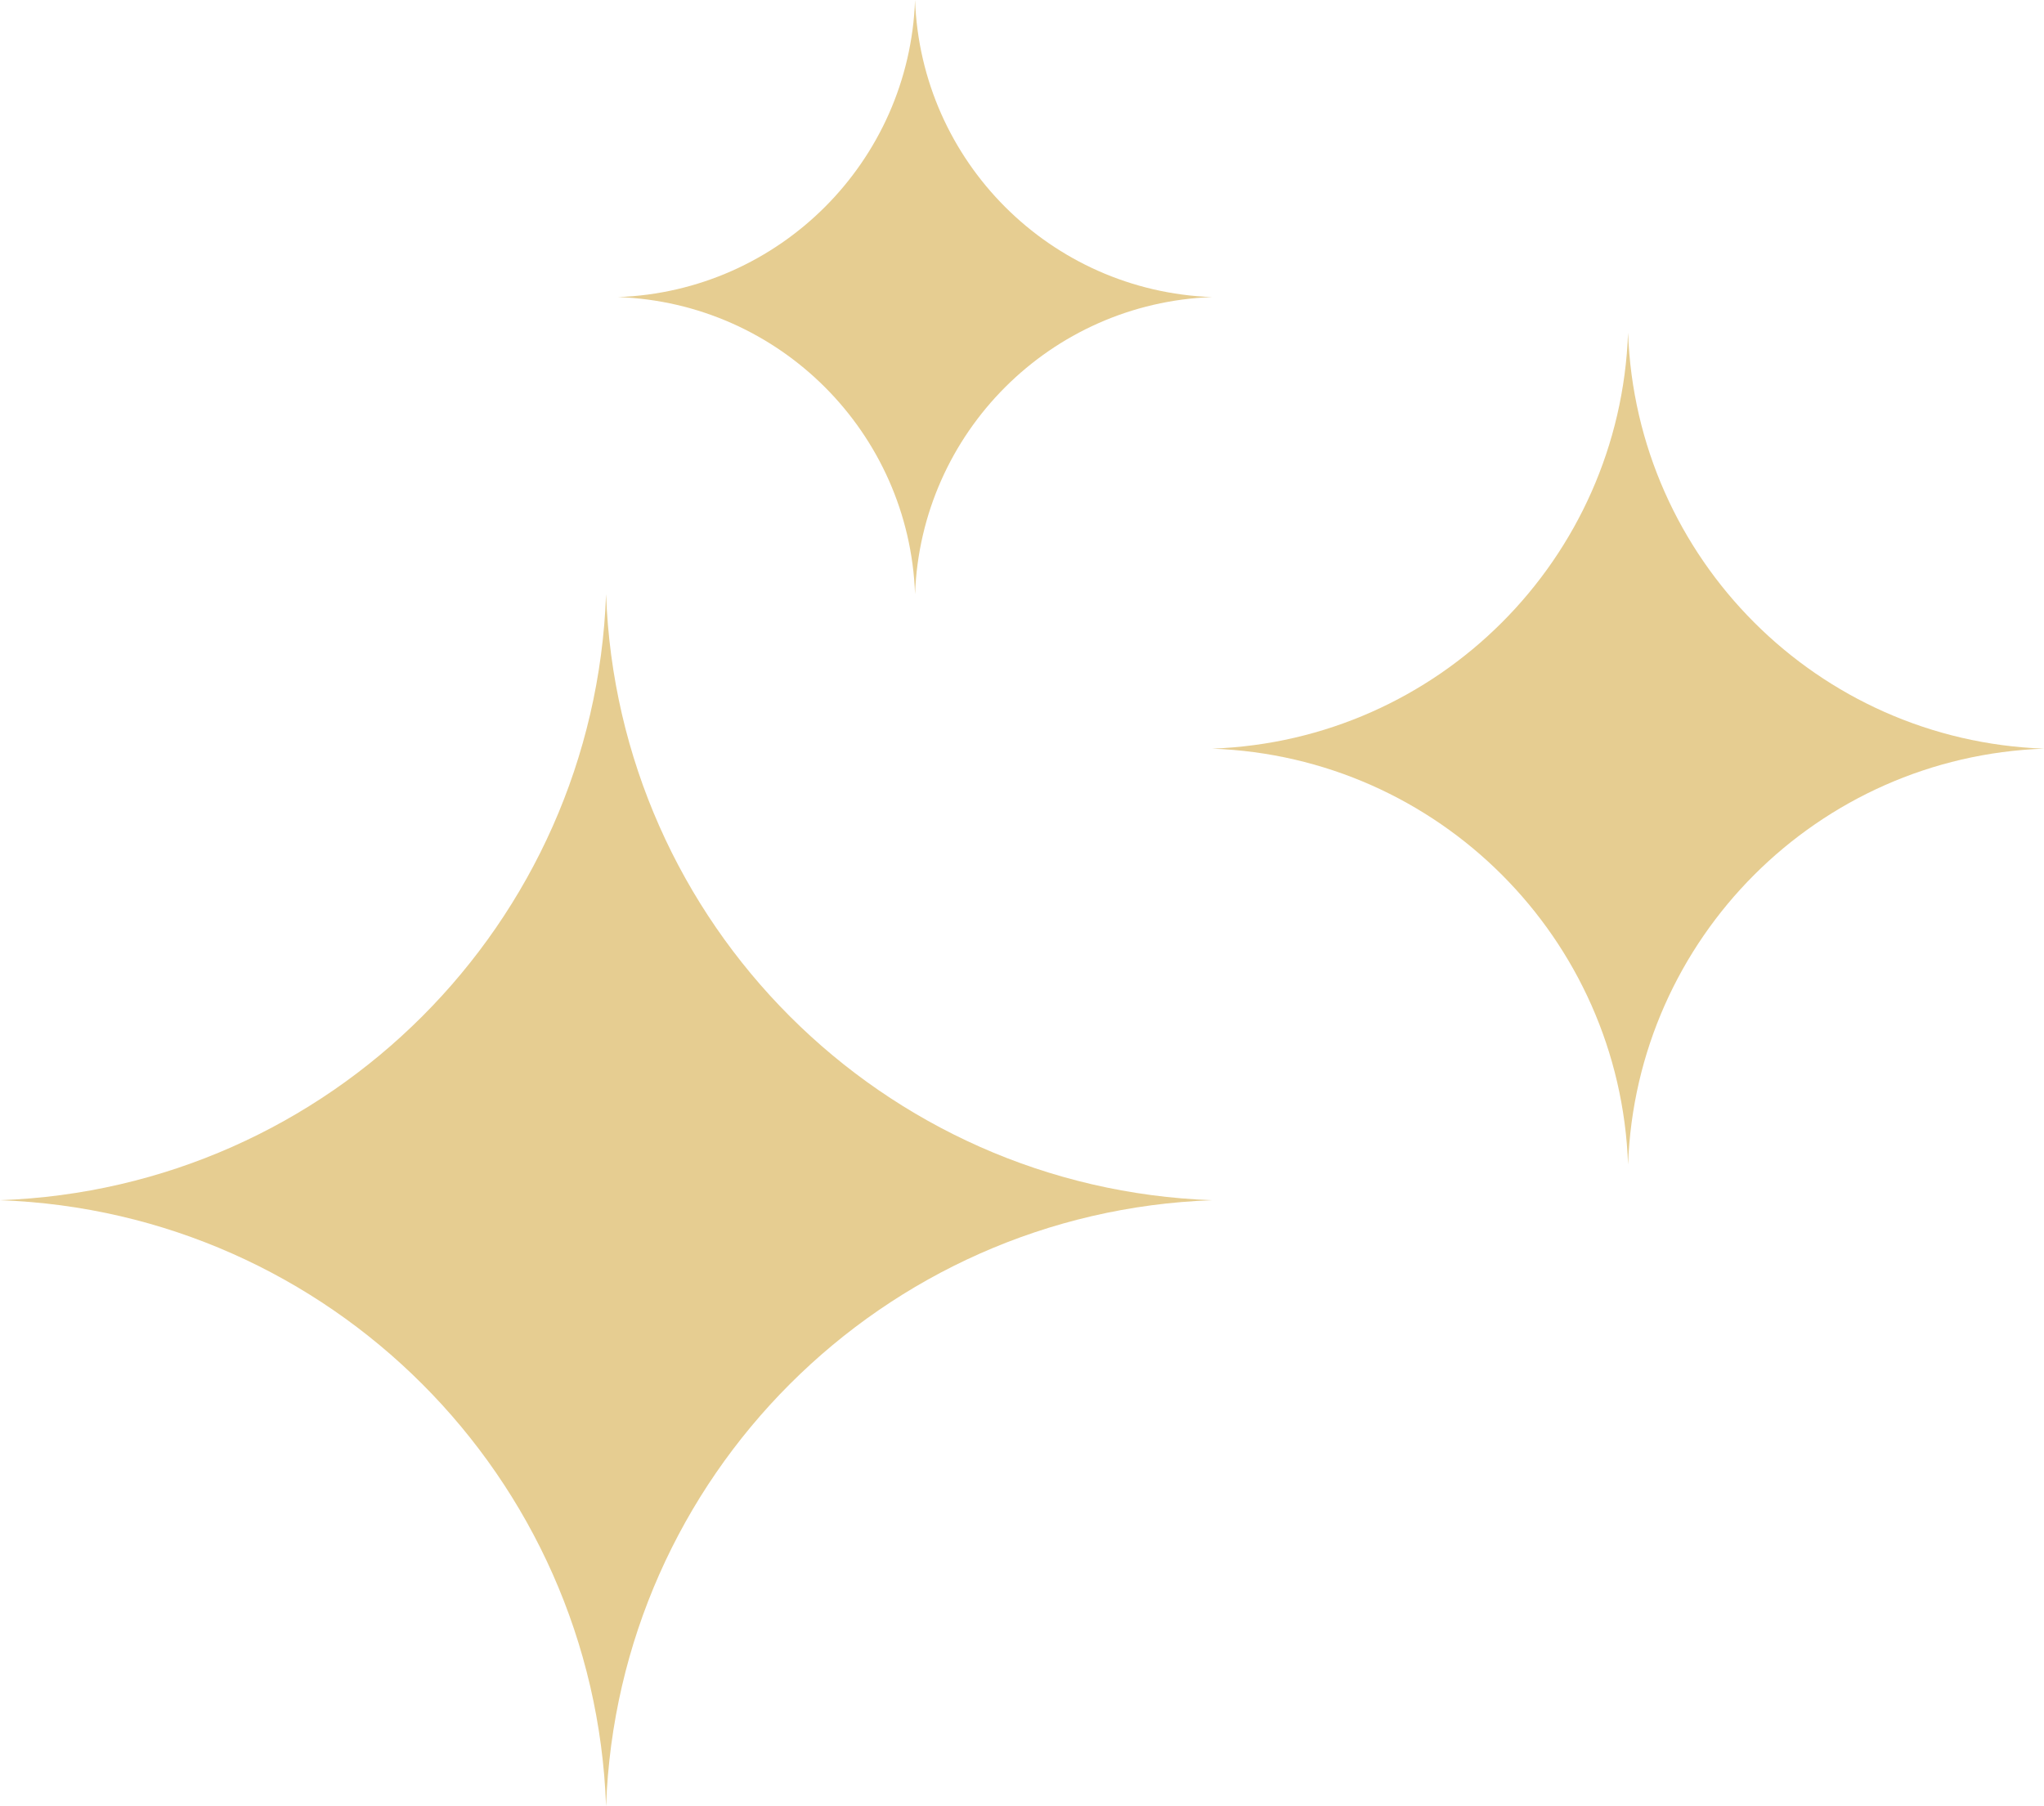
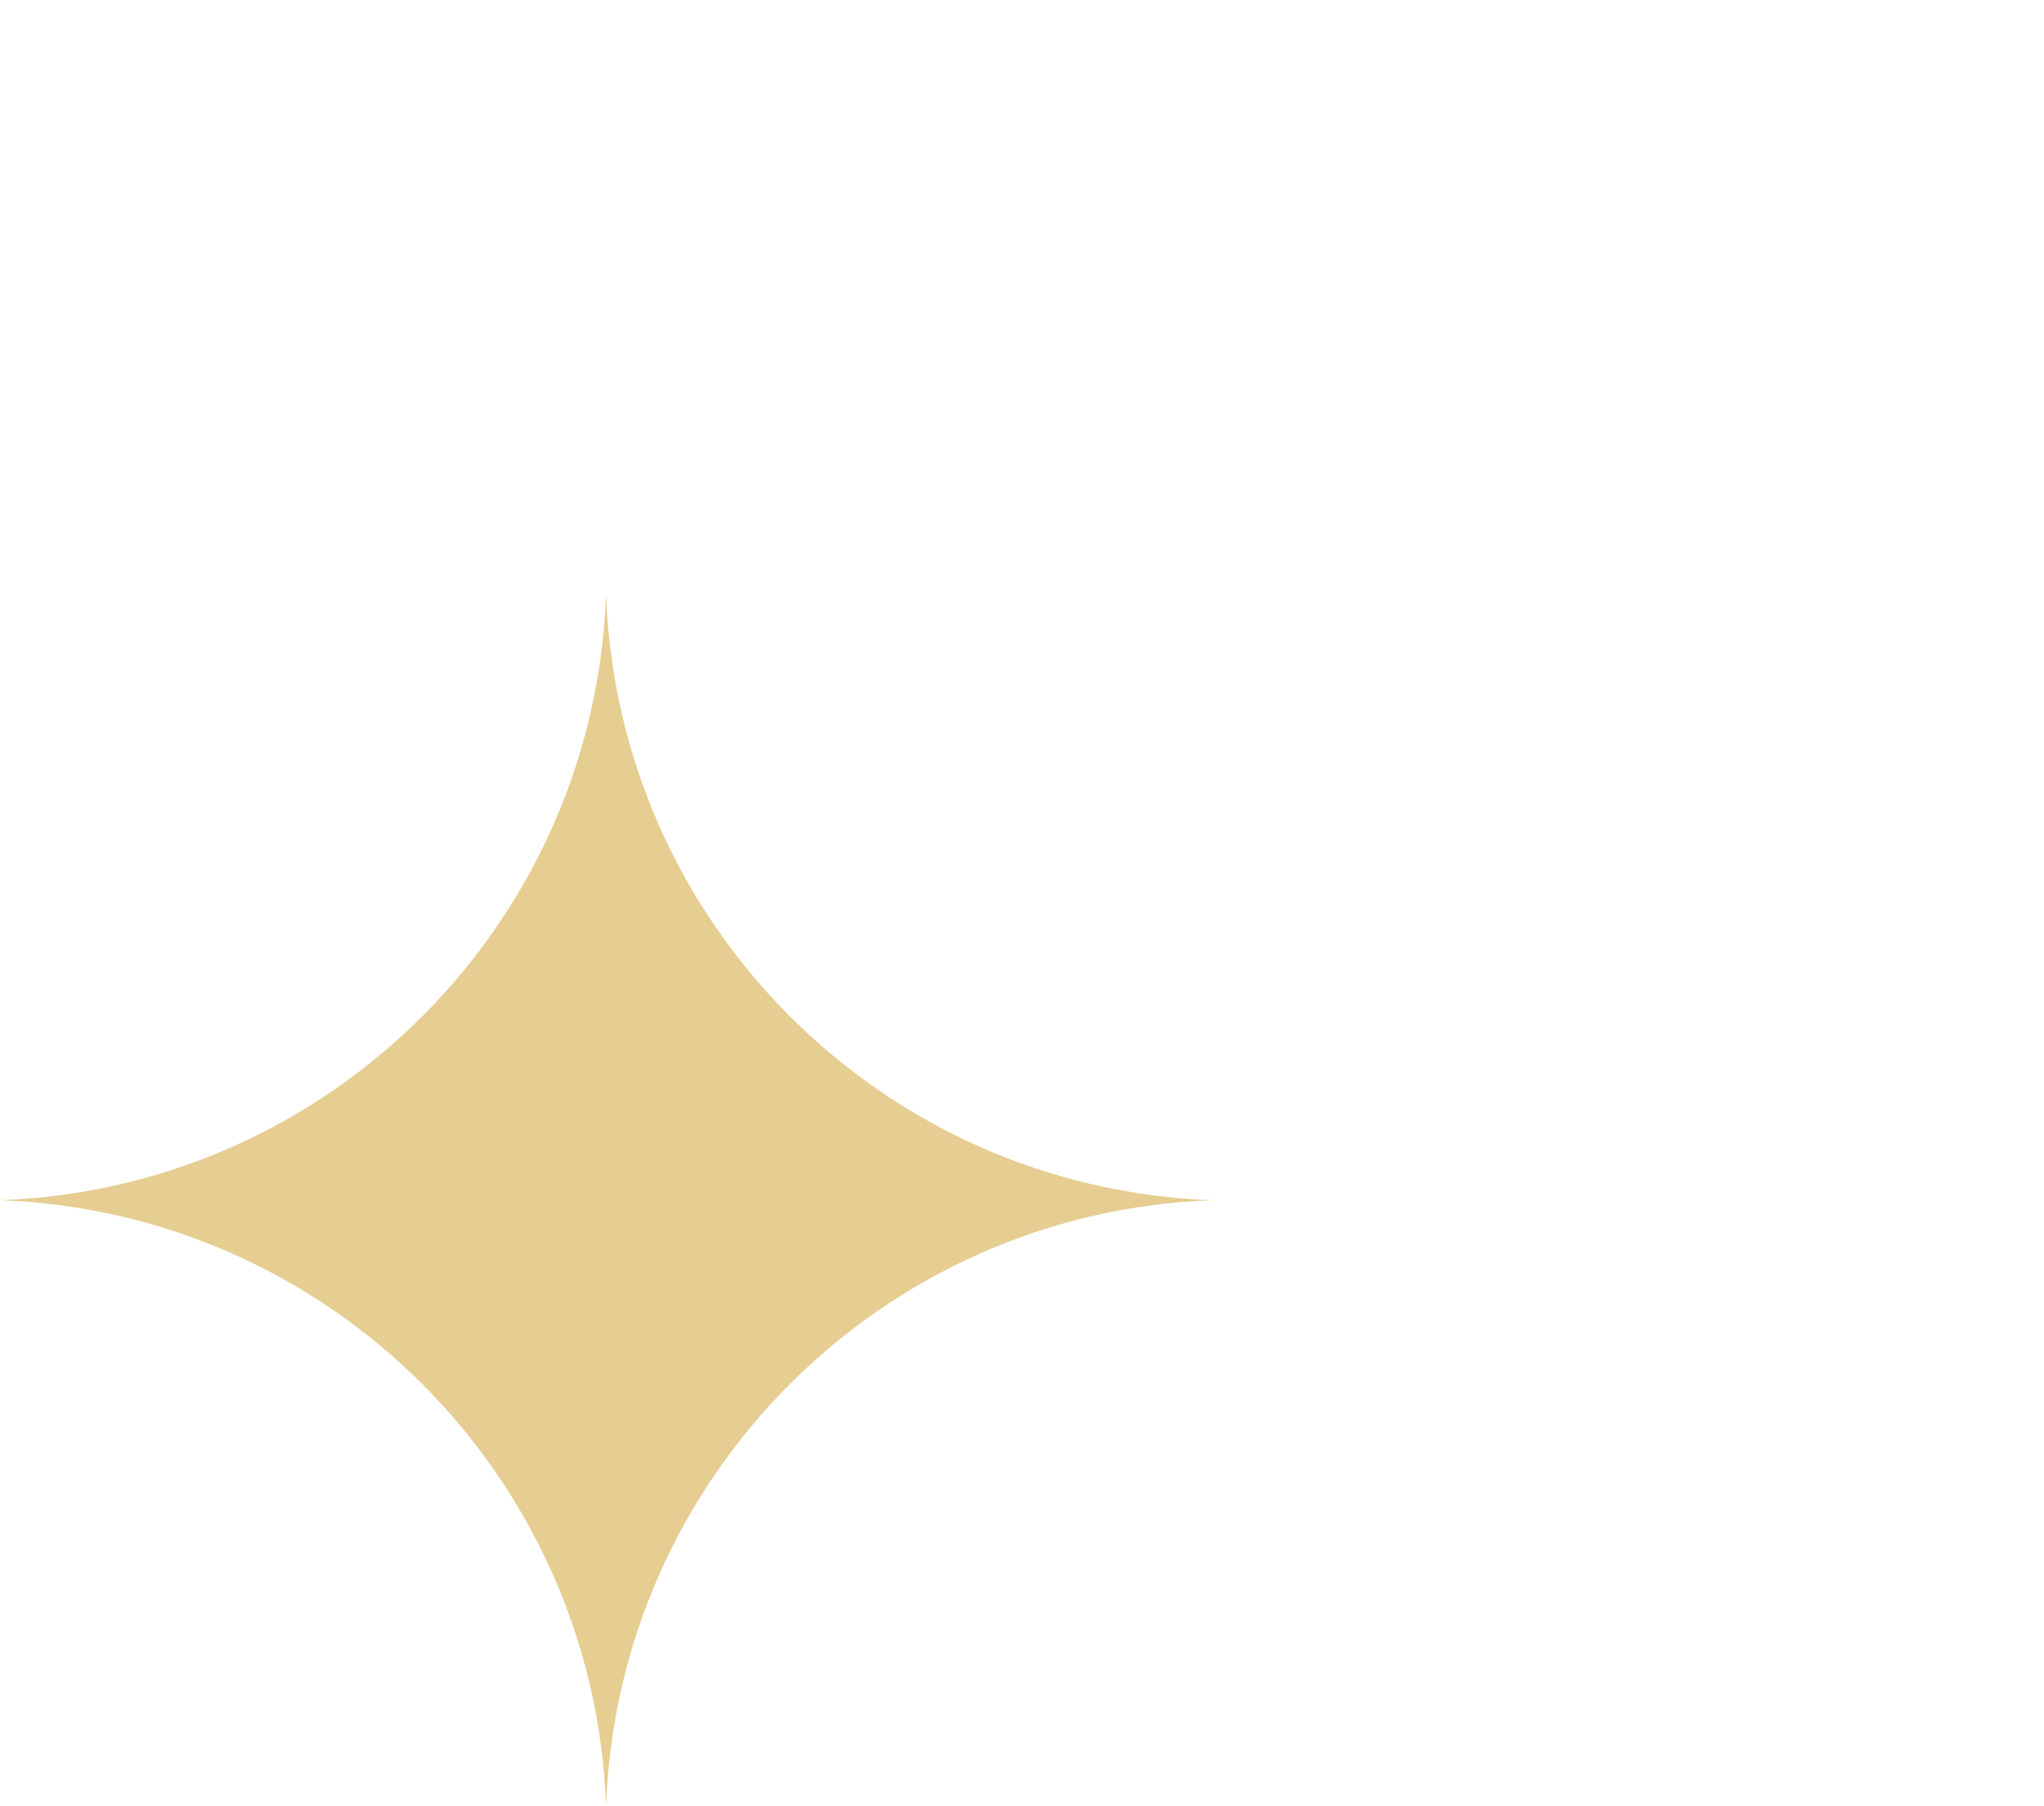
<svg xmlns="http://www.w3.org/2000/svg" width="86" height="76" viewBox="0 0 86 76" fill="none">
-   <path d="M38.5 0C38.744 6.8 44.2 12.256 51 12.5C44.2 12.744 38.744 18.2 38.5 25C38.256 18.2 32.8 12.744 26 12.5C32.8 12.256 38.256 6.8 38.5 0Z" fill="#E6CD91" />
  <path d="M25.5 25C25.998 38.872 37.128 50.002 51 50.5C37.128 50.998 25.998 62.128 25.5 76C25.002 62.128 13.872 50.998 0 50.5C13.872 50.002 25.002 38.872 25.5 25Z" fill="#E6CD91" />
-   <path d="M68.5 14C68.842 23.52 76.48 31.158 86 31.5C76.48 31.842 68.842 39.48 68.5 49C68.158 39.48 60.52 31.842 51 31.5C60.52 31.158 68.158 23.52 68.5 14Z" fill="#E6CD91" />
</svg>